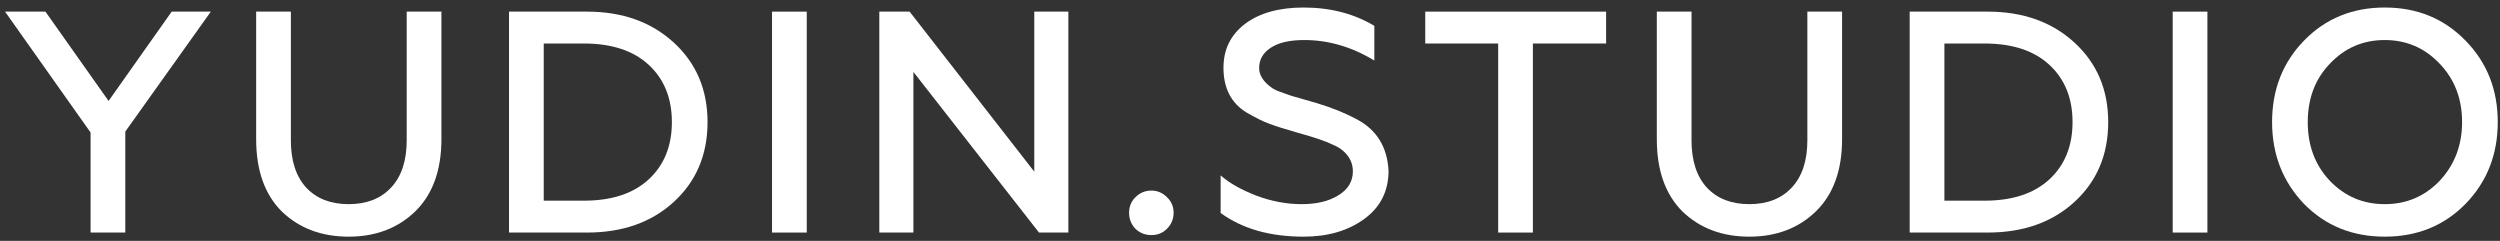
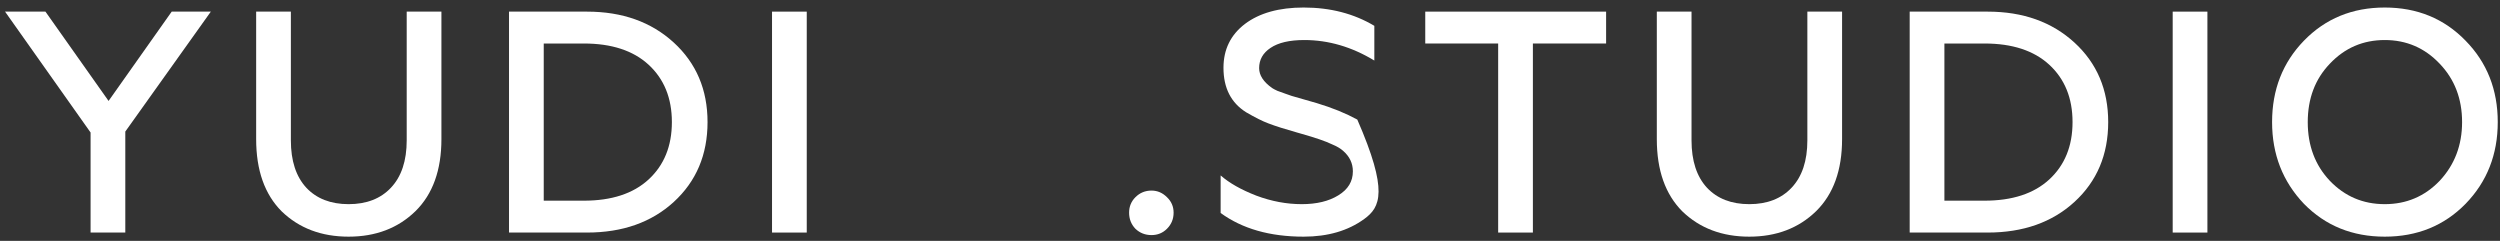
<svg xmlns="http://www.w3.org/2000/svg" width="301" height="29" viewBox="0 0 301 29" fill="none">
  <rect x="0" y="0" width="301" height="29" fill="#333333" stroke="none" />
  <path d="M15.086 28H10.906V15.954L0.608 1.4H5.472L13.072 12.154L20.672 1.4H25.384L15.086 15.84V28Z" fill="white" />
  <path d="M30.841 16.752V1.4H35.021V16.904C35.021 19.361 35.641 21.261 36.883 22.604C38.124 23.921 39.821 24.58 41.975 24.58C44.128 24.58 45.825 23.921 47.067 22.604C48.333 21.261 48.967 19.361 48.967 16.904V1.4H53.147V16.752C53.147 20.476 52.108 23.364 50.031 25.416C47.928 27.468 45.243 28.494 41.975 28.494C38.707 28.494 36.021 27.481 33.919 25.454C31.867 23.402 30.841 20.501 30.841 16.752Z" fill="white" />
  <path d="M70.672 28H61.286V1.4H70.672C74.928 1.4 78.411 2.641 81.122 5.124C83.832 7.607 85.188 10.799 85.188 14.7C85.188 18.627 83.832 21.831 81.122 24.314C78.436 26.771 74.953 28 70.672 28ZM65.466 5.238V24.162H70.292C73.636 24.162 76.232 23.313 78.082 21.616C79.956 19.893 80.894 17.588 80.894 14.7C80.894 11.812 79.956 9.507 78.082 7.784C76.232 6.087 73.636 5.238 70.292 5.238H65.466Z" fill="white" />
  <path d="M97.132 28H92.952V1.4H97.132V28Z" fill="white" />
-   <path d="M109.973 28H105.869V1.4H109.517L124.527 20.666V1.4H128.631V28H125.097L109.973 8.658V28Z" fill="white" />
  <path d="M138.642 28.304C137.882 28.304 137.236 28.051 136.704 27.544C136.197 27.012 135.944 26.366 135.944 25.606C135.944 24.871 136.197 24.251 136.704 23.744C137.236 23.212 137.882 22.946 138.642 22.946C139.351 22.946 139.972 23.212 140.504 23.744C141.036 24.251 141.302 24.871 141.302 25.606C141.302 26.366 141.036 27.012 140.504 27.544C139.997 28.051 139.376 28.304 138.642 28.304Z" fill="white" />
-   <path d="M156.958 28.494C152.904 28.494 149.573 27.544 146.964 25.644V21.122C148.002 22.034 149.434 22.845 151.258 23.554C153.082 24.238 154.906 24.58 156.73 24.58C158.528 24.58 159.998 24.225 161.138 23.516C162.303 22.807 162.886 21.844 162.886 20.628C162.886 19.665 162.493 18.842 161.708 18.158C161.404 17.879 160.948 17.613 160.34 17.36C159.605 17.005 158.389 16.587 156.692 16.106L156.16 15.954C154.716 15.549 153.563 15.181 152.702 14.852C152.018 14.599 151.131 14.155 150.042 13.522C148.218 12.382 147.306 10.596 147.306 8.164C147.306 5.96 148.167 4.199 149.89 2.882C151.638 1.565 153.994 0.906 156.958 0.906C160.175 0.906 163.012 1.641 165.47 3.11V7.29C162.759 5.643 159.947 4.82 157.034 4.82C155.26 4.82 153.905 5.137 152.968 5.77C152.056 6.378 151.6 7.189 151.6 8.202C151.6 9.063 152.119 9.861 153.158 10.596C153.31 10.697 153.525 10.811 153.804 10.938C154.082 11.039 154.399 11.153 154.754 11.28C155.108 11.407 155.362 11.495 155.514 11.546L158.554 12.42C160.403 12.977 162.024 13.636 163.418 14.396C165.774 15.663 167.028 17.715 167.18 20.552C167.18 23.009 166.204 24.947 164.254 26.366C162.303 27.785 159.871 28.494 156.958 28.494Z" fill="white" />
+   <path d="M156.958 28.494C152.904 28.494 149.573 27.544 146.964 25.644V21.122C148.002 22.034 149.434 22.845 151.258 23.554C153.082 24.238 154.906 24.58 156.73 24.58C158.528 24.58 159.998 24.225 161.138 23.516C162.303 22.807 162.886 21.844 162.886 20.628C162.886 19.665 162.493 18.842 161.708 18.158C161.404 17.879 160.948 17.613 160.34 17.36C159.605 17.005 158.389 16.587 156.692 16.106L156.16 15.954C154.716 15.549 153.563 15.181 152.702 14.852C152.018 14.599 151.131 14.155 150.042 13.522C148.218 12.382 147.306 10.596 147.306 8.164C147.306 5.96 148.167 4.199 149.89 2.882C151.638 1.565 153.994 0.906 156.958 0.906C160.175 0.906 163.012 1.641 165.47 3.11V7.29C162.759 5.643 159.947 4.82 157.034 4.82C155.26 4.82 153.905 5.137 152.968 5.77C152.056 6.378 151.6 7.189 151.6 8.202C151.6 9.063 152.119 9.861 153.158 10.596C153.31 10.697 153.525 10.811 153.804 10.938C154.082 11.039 154.399 11.153 154.754 11.28C155.108 11.407 155.362 11.495 155.514 11.546L158.554 12.42C160.403 12.977 162.024 13.636 163.418 14.396C167.18 23.009 166.204 24.947 164.254 26.366C162.303 27.785 159.871 28.494 156.958 28.494Z" fill="white" />
  <path d="M171.601 5.238V1.4H193.375V5.238H184.559V28H180.379V5.238H171.601Z" fill="white" />
  <path d="M199.48 16.752V1.4H203.66V16.904C203.66 19.361 204.281 21.261 205.522 22.604C206.764 23.921 208.461 24.58 210.614 24.58C212.768 24.58 214.465 23.921 215.706 22.604C216.973 21.261 217.606 19.361 217.606 16.904V1.4H221.786V16.752C221.786 20.476 220.748 23.364 218.67 25.416C216.568 27.468 213.882 28.494 210.614 28.494C207.346 28.494 204.661 27.481 202.558 25.454C200.506 23.402 199.48 20.501 199.48 16.752Z" fill="white" />
  <path d="M239.312 28H229.926V1.4H239.312C243.568 1.4 247.051 2.641 249.762 5.124C252.472 7.607 253.828 10.799 253.828 14.7C253.828 18.627 252.472 21.831 249.762 24.314C247.076 26.771 243.593 28 239.312 28ZM234.106 5.238V24.162H238.932C242.276 24.162 244.872 23.313 246.722 21.616C248.596 19.893 249.534 17.588 249.534 14.7C249.534 11.812 248.596 9.507 246.722 7.784C244.872 6.087 242.276 5.238 238.932 5.238H234.106Z" fill="white" />
  <path d="M265.772 28H261.592V1.4H265.772V28Z" fill="white" />
  <path d="M280.513 21.768C282.311 23.643 284.515 24.58 287.125 24.58C289.734 24.58 291.938 23.643 293.737 21.768C295.535 19.843 296.435 17.487 296.435 14.7C296.435 11.888 295.535 9.545 293.737 7.67C291.938 5.77 289.734 4.82 287.125 4.82C284.515 4.82 282.311 5.77 280.513 7.67C278.739 9.519 277.853 11.863 277.853 14.7C277.853 17.537 278.739 19.893 280.513 21.768ZM296.853 24.542C294.269 27.177 291.026 28.494 287.125 28.494C283.223 28.494 279.981 27.177 277.397 24.542C274.838 21.857 273.559 18.576 273.559 14.7C273.559 10.799 274.838 7.531 277.397 4.896C279.981 2.236 283.223 0.906 287.125 0.906C291.026 0.906 294.269 2.236 296.853 4.896C299.437 7.531 300.729 10.799 300.729 14.7C300.729 18.601 299.437 21.882 296.853 24.542Z" fill="white" />
</svg>